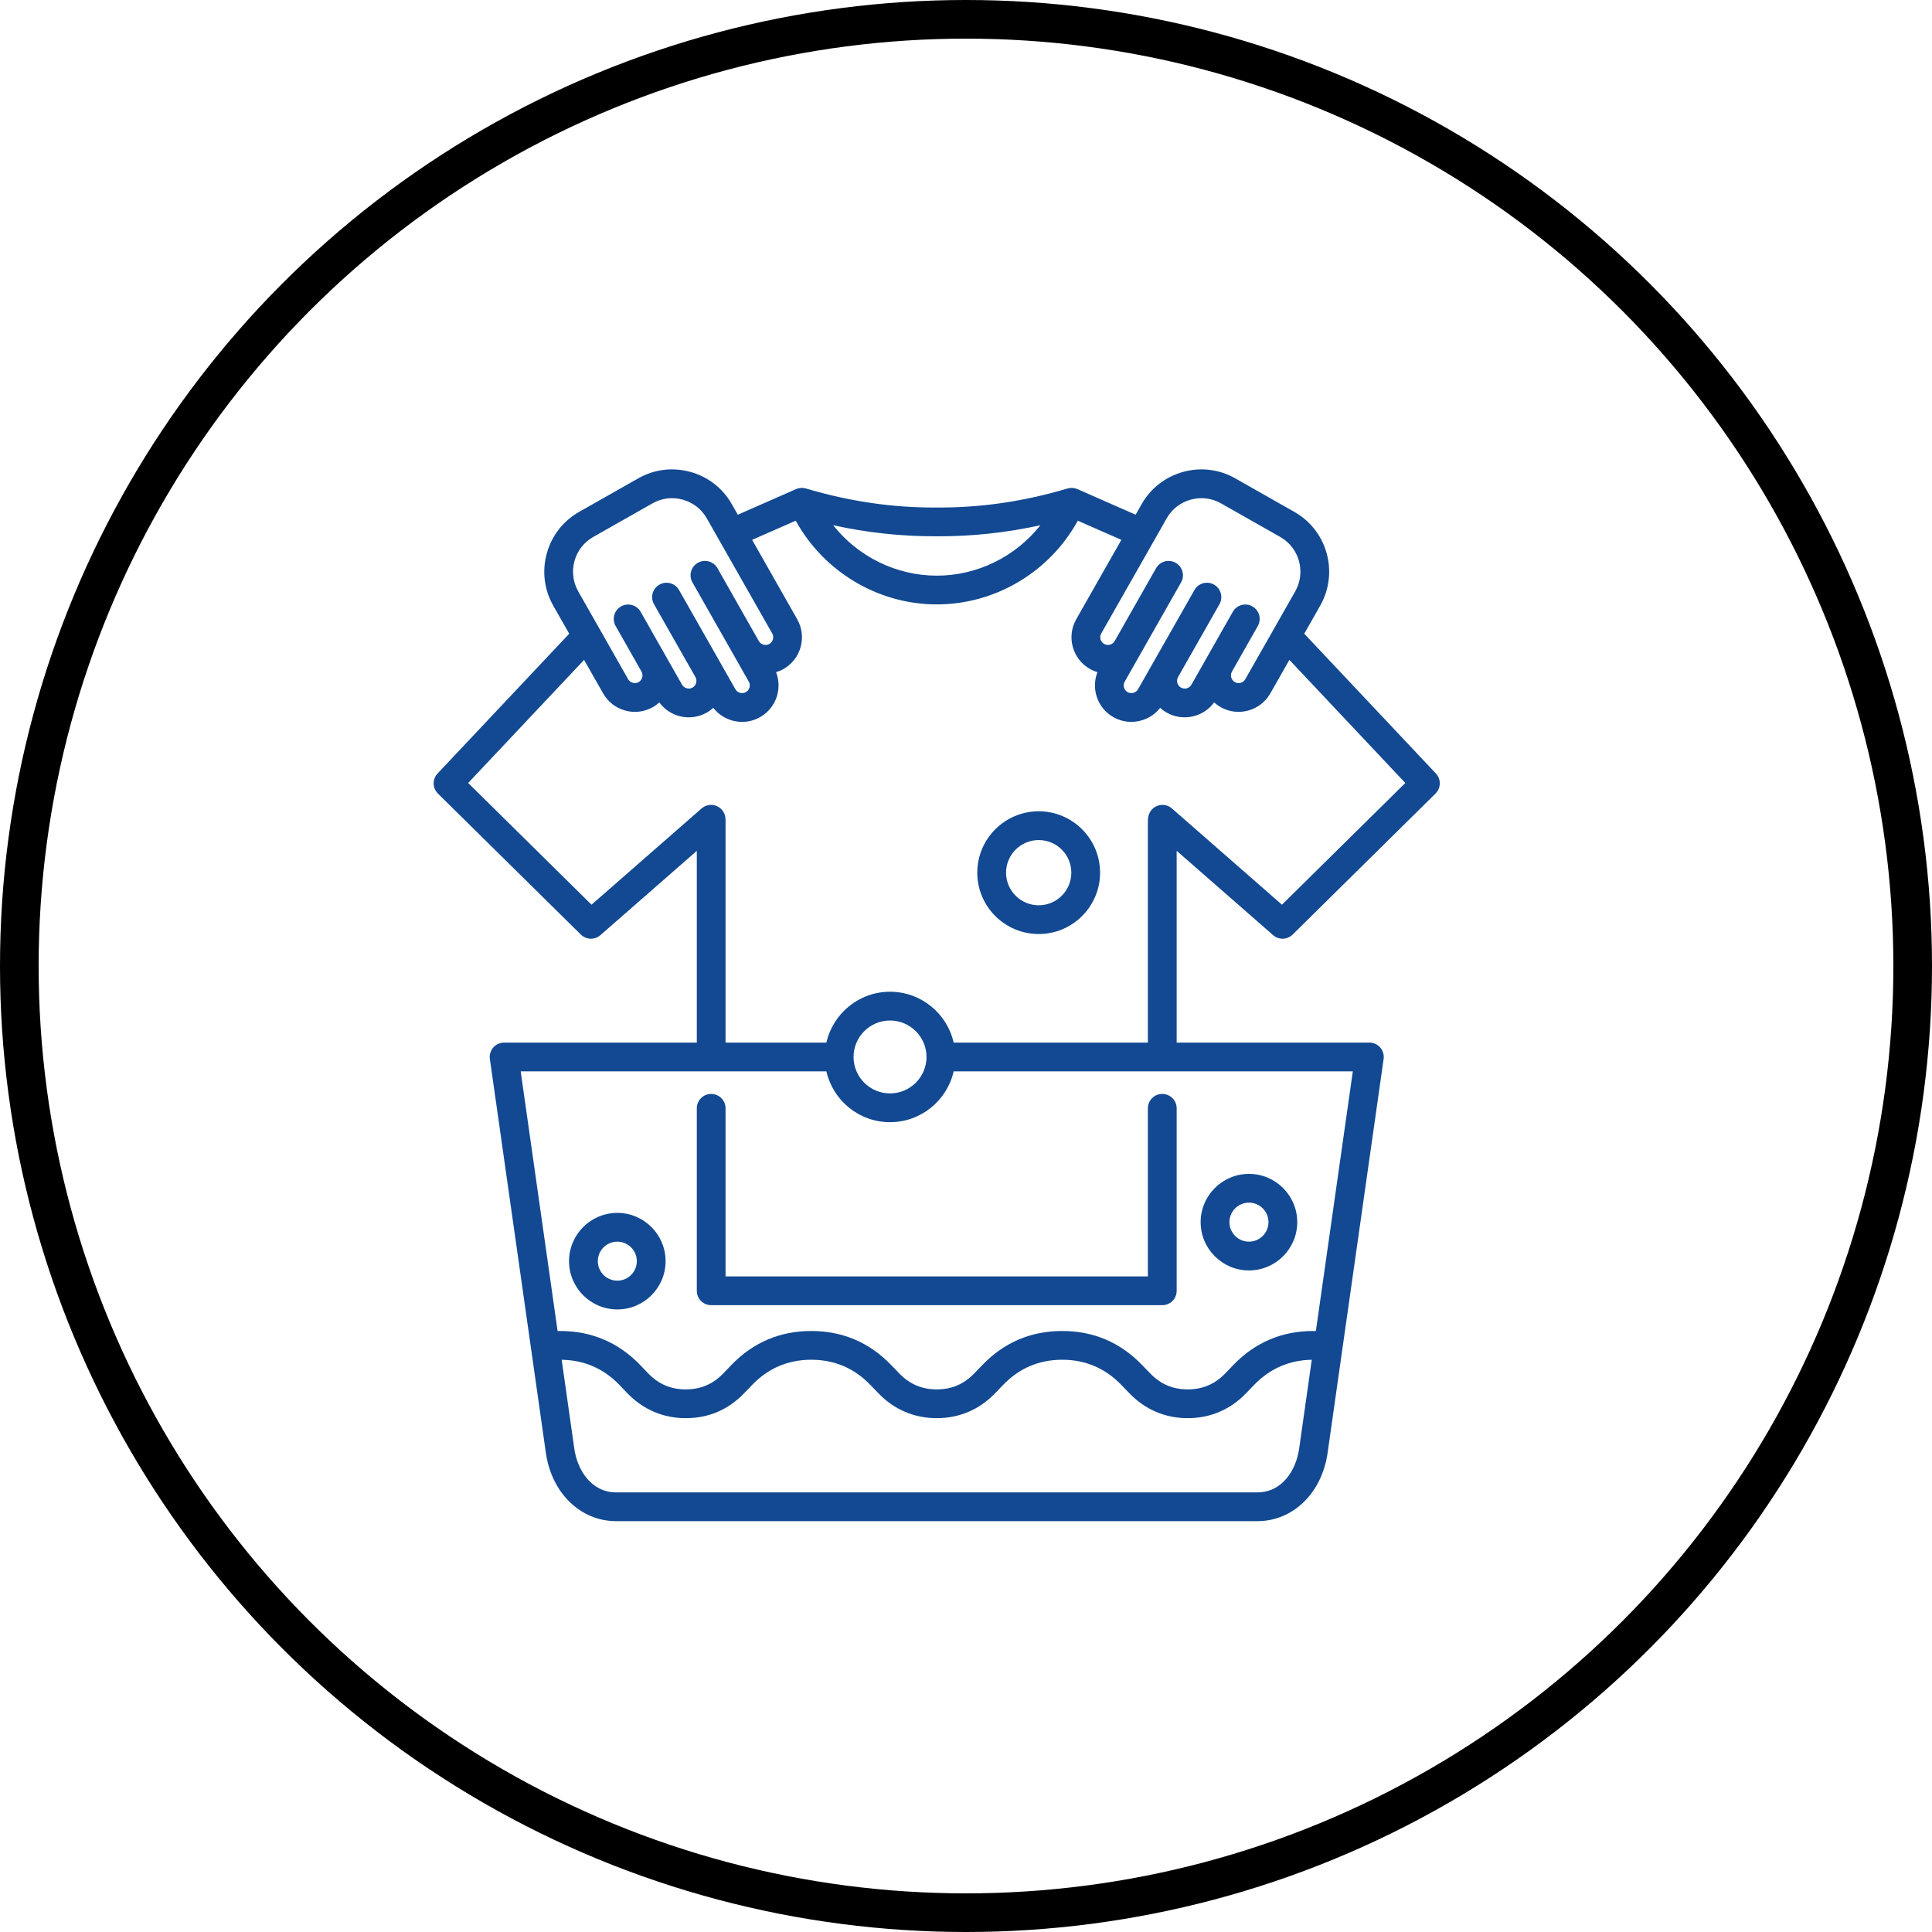
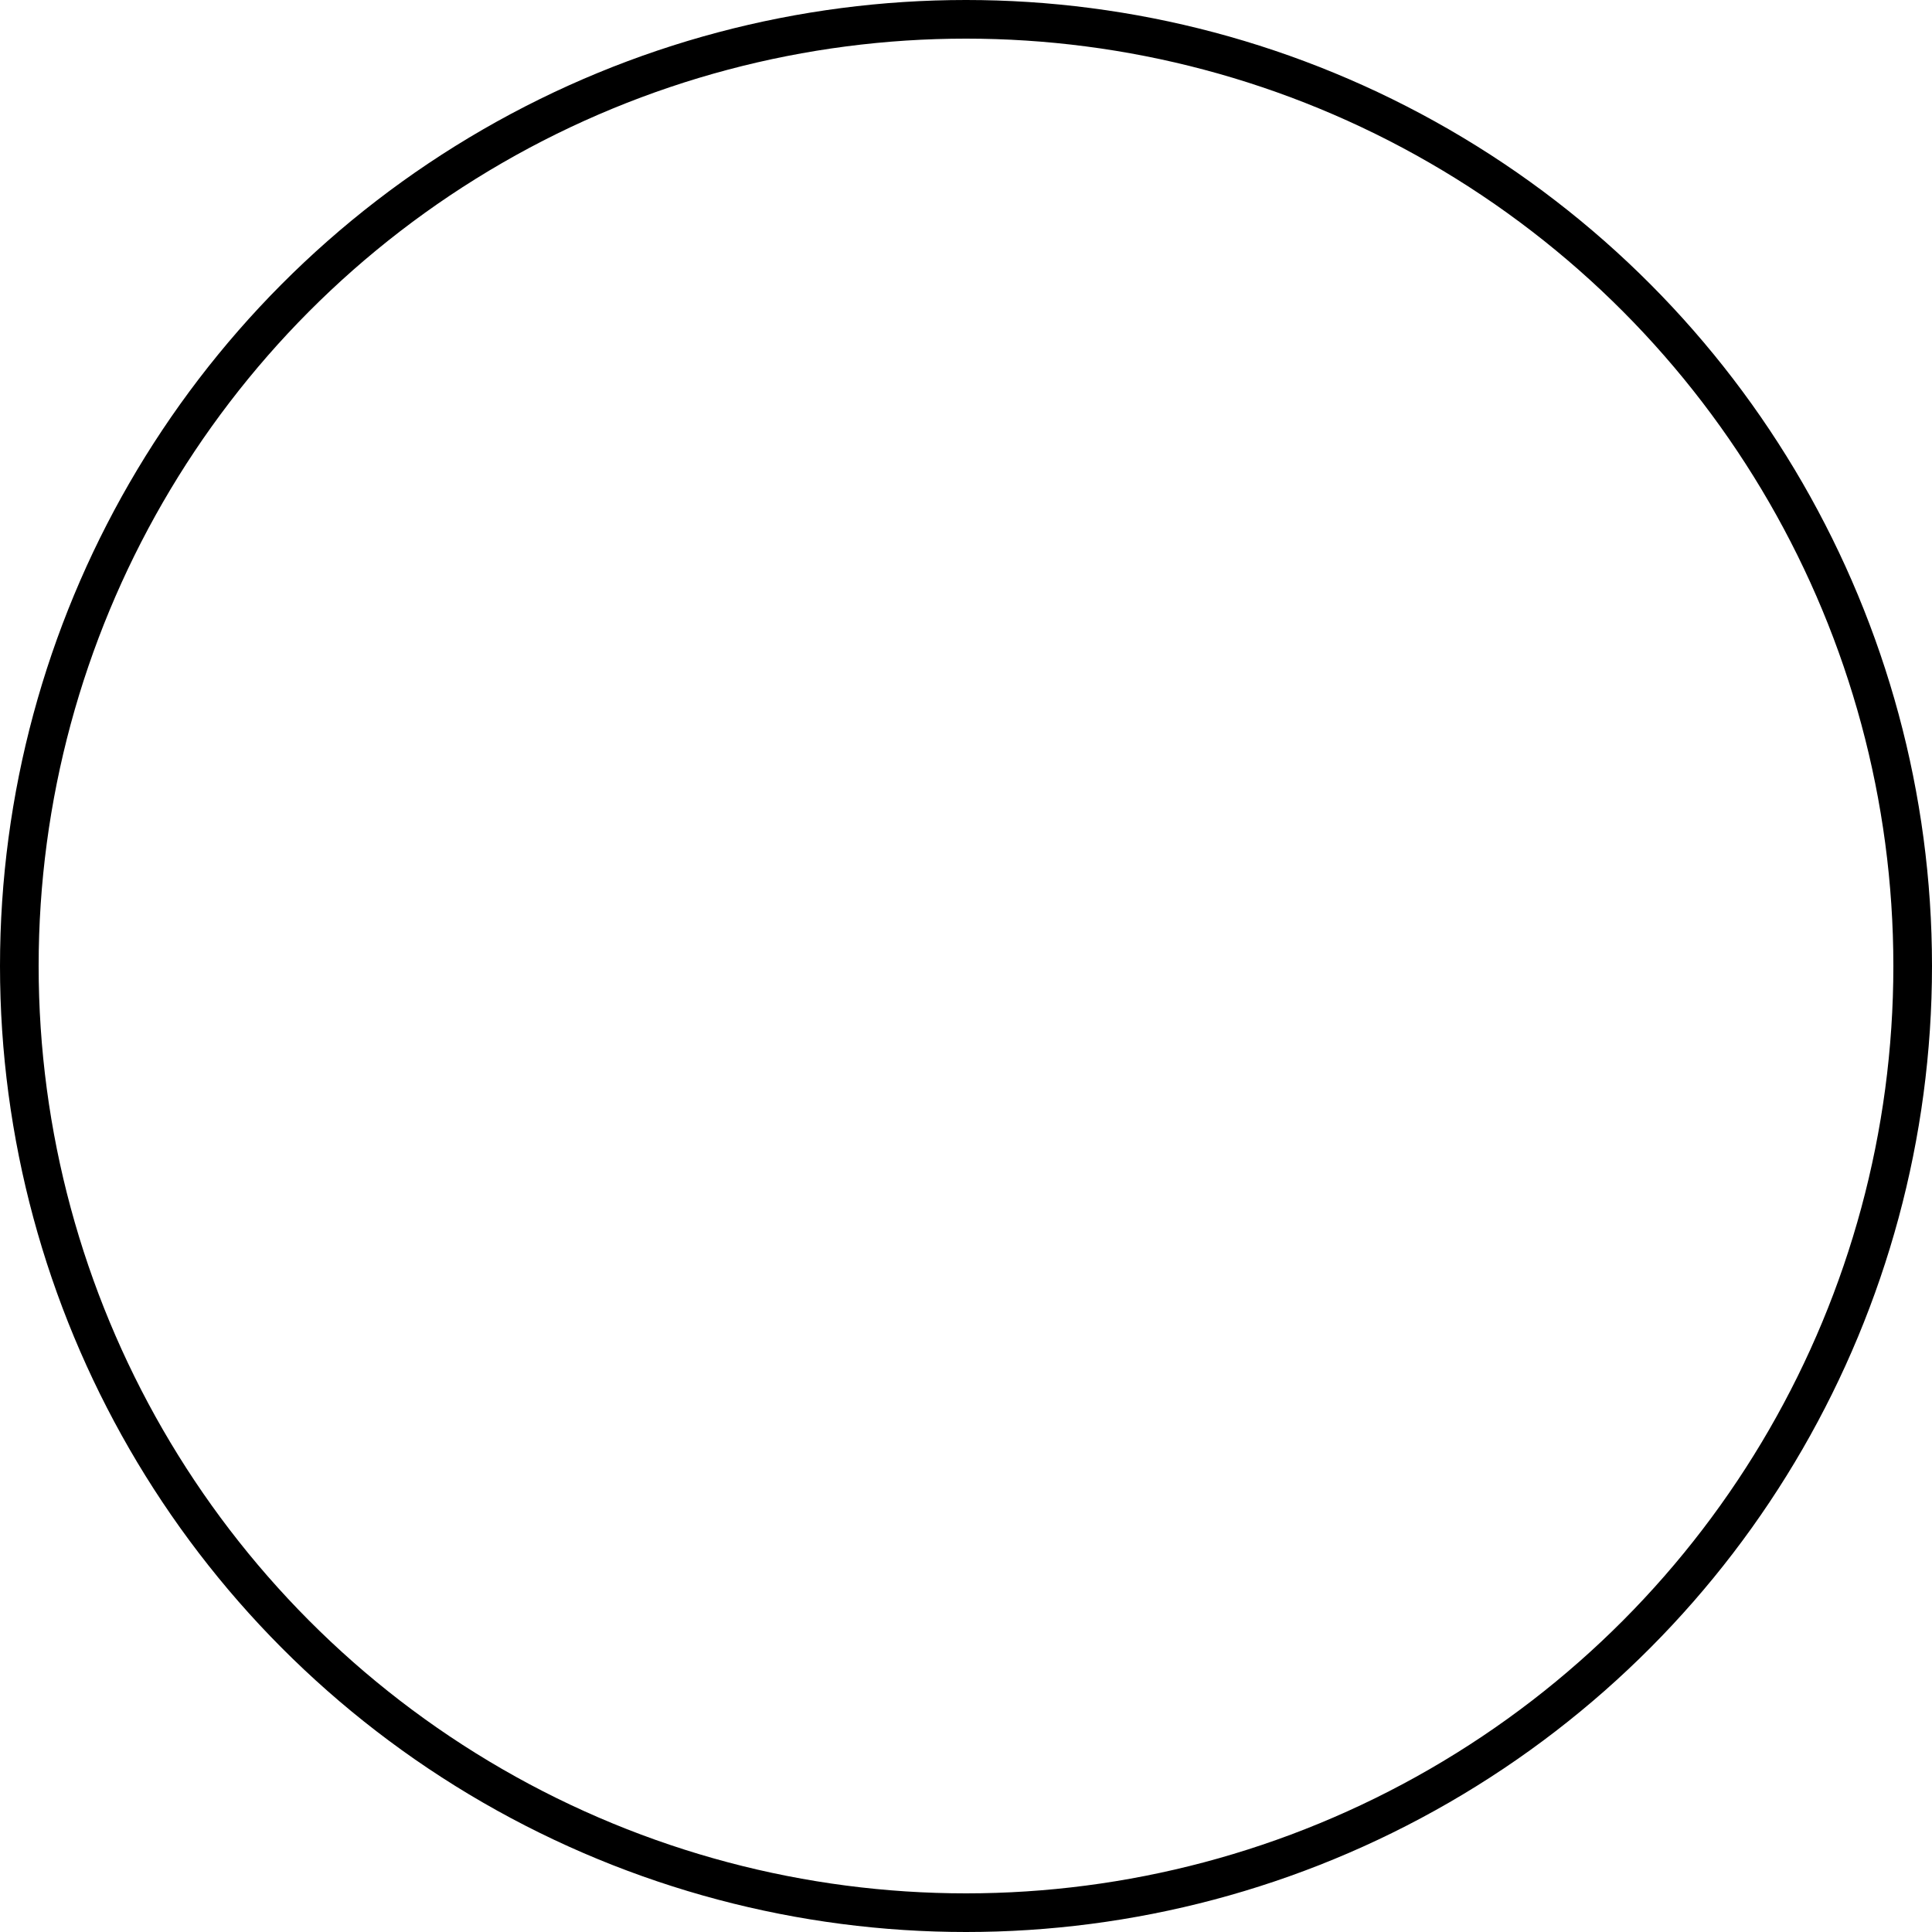
<svg xmlns="http://www.w3.org/2000/svg" width="75" height="75" viewBox="0 0 75 75" fill="none">
  <g clip-path="url(#clip0_80_107)">
-     <path d="M44.561 49.55V43.025C44.561 42.716 44.811 42.466 45.119 42.466C45.428 42.466 45.678 42.716 45.678 43.025V50.109C45.678 50.417 45.428 50.667 45.119 50.667H27.608C27.3 50.667 27.05 50.417 27.05 50.109V43.025C27.05 42.716 27.3 42.466 27.608 42.466C27.916 42.466 28.166 42.716 28.166 43.025V49.55H44.561ZM45.678 33.028V40.473H53.16C53.321 40.473 53.475 40.543 53.581 40.665C53.687 40.787 53.735 40.95 53.712 41.11L51.538 56.397C51.317 57.959 50.196 59.051 48.811 59.051H23.917C22.535 59.051 21.413 57.96 21.19 56.397L19.017 41.11C18.994 40.95 19.042 40.787 19.148 40.665C19.254 40.543 19.408 40.473 19.57 40.473H27.05V33.03L23.308 36.302C23.088 36.495 22.756 36.485 22.548 36.279L17.001 30.807C16.785 30.594 16.779 30.247 16.987 30.027L22.097 24.601L21.476 23.508C21.126 22.891 21.037 22.172 21.226 21.485C21.416 20.796 21.86 20.224 22.477 19.874L24.776 18.57C25.392 18.219 26.111 18.13 26.799 18.319C27.486 18.508 28.057 18.952 28.407 19.569L28.545 19.81L28.642 19.981L30.903 18.987C31.024 18.934 31.16 18.926 31.286 18.963C32.99 19.469 34.654 19.712 36.362 19.702C38.081 19.712 39.74 19.469 41.441 18.963C41.567 18.926 41.703 18.934 41.824 18.987L44.085 19.981L44.318 19.571C44.671 18.951 45.243 18.507 45.932 18.318C46.62 18.13 47.337 18.219 47.953 18.57L50.25 19.874C51.528 20.599 51.977 22.229 51.251 23.508L51.116 23.747L50.631 24.6L55.741 30.027C55.949 30.247 55.942 30.594 55.726 30.807L50.181 36.279C49.973 36.485 49.642 36.495 49.422 36.302L45.678 33.028ZM42.75 24.592C42.669 24.734 42.719 24.917 42.863 24.998C43.005 25.079 43.191 25.028 43.271 24.887L44.878 22.057C45.03 21.789 45.371 21.695 45.639 21.848C45.907 22 46.001 22.341 45.849 22.609L44.242 25.438L44.242 25.439L44.241 25.44L43.661 26.461C43.58 26.604 43.63 26.787 43.773 26.868C43.913 26.948 44.1 26.897 44.18 26.756L44.76 25.733C44.761 25.732 44.762 25.73 44.763 25.729L46.368 22.905C46.52 22.637 46.861 22.543 47.129 22.695C47.397 22.847 47.491 23.188 47.339 23.456L45.731 26.285C45.651 26.428 45.701 26.611 45.843 26.692C45.986 26.773 46.169 26.723 46.25 26.58L46.761 25.683C46.762 25.68 46.764 25.677 46.765 25.674L47.857 23.75C48.009 23.482 48.35 23.388 48.618 23.54C48.886 23.692 48.98 24.033 48.828 24.302L47.832 26.057C47.829 26.062 47.827 26.067 47.824 26.072C47.744 26.213 47.795 26.399 47.936 26.479C48.079 26.56 48.261 26.51 48.343 26.366L50.28 22.958C50.702 22.214 50.441 21.266 49.699 20.845L47.4 19.541C47.043 19.337 46.627 19.286 46.227 19.395C45.827 19.505 45.494 19.763 45.29 20.12L45.156 20.359L45.155 20.362L42.75 24.592ZM32.342 20.389C33.306 21.604 34.788 22.347 36.365 22.347C37.948 22.347 39.426 21.605 40.388 20.389C39.051 20.683 37.724 20.825 36.362 20.819C35.009 20.824 33.681 20.683 32.342 20.389ZM22.447 22.957L22.583 23.197L23.265 24.397C23.27 24.405 23.274 24.413 23.279 24.421L24.384 26.366C24.437 26.459 24.52 26.494 24.565 26.506C24.61 26.519 24.699 26.532 24.791 26.48C24.883 26.427 24.918 26.344 24.93 26.299C24.943 26.254 24.956 26.164 24.903 26.072C24.901 26.067 24.898 26.063 24.896 26.058L23.899 24.302C23.747 24.033 23.841 23.693 24.109 23.541C24.377 23.388 24.718 23.482 24.87 23.75L25.962 25.674C25.964 25.677 25.965 25.68 25.966 25.683L26.477 26.58C26.557 26.721 26.744 26.772 26.884 26.692C27.027 26.611 27.077 26.428 26.996 26.284L25.389 23.456C25.236 23.189 25.33 22.848 25.599 22.695C25.866 22.543 26.207 22.637 26.36 22.905L27.966 25.731L27.967 25.733L28.548 26.757C28.628 26.897 28.814 26.948 28.955 26.868C29.099 26.787 29.15 26.604 29.068 26.46L28.574 25.59L28.571 25.585L28.489 25.44L28.488 25.439L28.487 25.437L26.881 22.609C26.728 22.34 26.822 22 27.09 21.848C27.359 21.695 27.7 21.789 27.852 22.057L29.458 24.887C29.54 25.029 29.723 25.079 29.867 24.998C30.009 24.918 30.058 24.734 29.977 24.59L27.437 20.121C27.234 19.763 26.902 19.506 26.502 19.396C26.102 19.285 25.685 19.337 25.328 19.541L23.028 20.845C22.286 21.266 22.025 22.214 22.447 22.957ZM50.923 52.786C50.05 52.8 49.297 53.127 48.686 53.761L48.367 54.091C47.762 54.72 46.981 55.053 46.107 55.053C45.233 55.053 44.452 54.719 43.847 54.09L43.529 53.761C42.904 53.113 42.133 52.785 41.236 52.785C40.337 52.785 39.566 53.113 38.944 53.76L38.624 54.091C38.02 54.72 37.238 55.053 36.365 55.053C35.491 55.053 34.709 54.72 34.104 54.09L33.786 53.761C33.162 53.113 32.391 52.785 31.494 52.785C30.595 52.785 29.823 53.113 29.199 53.761L28.883 54.089C28.266 54.729 27.505 55.053 26.62 55.053C25.749 55.053 24.968 54.72 24.36 54.091L24.043 53.759C23.433 53.127 22.679 52.8 21.804 52.786L22.295 56.24C22.416 57.083 22.964 57.934 23.917 57.934H48.81C49.765 57.934 50.313 57.084 50.432 56.24L50.923 52.786ZM37.021 41.59C36.765 42.718 35.755 43.563 34.55 43.563C33.346 43.563 32.336 42.718 32.081 41.59H20.213L21.646 51.67C21.68 51.67 21.714 51.669 21.749 51.669C22.962 51.669 24.005 52.112 24.848 52.986L25.165 53.317C25.567 53.733 26.043 53.936 26.62 53.936C27.198 53.936 27.676 53.733 28.079 53.315L28.394 52.986C29.238 52.112 30.28 51.669 31.494 51.669C32.706 51.669 33.747 52.112 34.59 52.985L34.908 53.315C35.31 53.733 35.786 53.936 36.365 53.936C36.944 53.936 37.419 53.733 37.82 53.316L38.14 52.985C38.979 52.112 40.021 51.669 41.236 51.669C42.448 51.669 43.49 52.112 44.332 52.986L44.651 53.315C45.053 53.733 45.529 53.936 46.107 53.936C46.686 53.936 47.162 53.733 47.563 53.316L47.882 52.985C48.725 52.112 49.766 51.669 50.978 51.669C51.013 51.669 51.048 51.67 51.082 51.671L52.516 41.59L37.021 41.59ZM34.55 42.446C35.331 42.446 35.967 41.811 35.967 41.031C35.967 40.251 35.331 39.616 34.55 39.616C33.77 39.616 33.135 40.251 33.135 41.031C33.135 41.811 33.77 42.446 34.55 42.446ZM49.766 35.12L54.554 30.395L50.054 25.616L49.314 26.917C48.93 27.596 48.064 27.835 47.385 27.451C47.293 27.398 47.209 27.337 47.133 27.268C46.715 27.839 45.923 28.02 45.292 27.663C45.198 27.61 45.113 27.547 45.037 27.478C44.764 27.829 44.346 28.023 43.918 28.023C43.681 28.023 43.441 27.964 43.22 27.839C42.603 27.488 42.351 26.738 42.602 26.094C42.503 26.064 42.405 26.023 42.312 25.969C41.633 25.586 41.394 24.72 41.779 24.04L43.531 20.957L41.84 20.214C40.747 22.202 38.645 23.463 36.365 23.463C34.093 23.463 31.982 22.198 30.89 20.213L29.197 20.957L30.948 24.04C31.333 24.719 31.095 25.584 30.418 25.969C30.324 26.023 30.227 26.064 30.127 26.094C30.379 26.739 30.125 27.489 29.506 27.839C29.286 27.964 29.047 28.024 28.81 28.024C28.382 28.024 27.964 27.83 27.69 27.478C27.614 27.547 27.53 27.609 27.437 27.662C26.806 28.021 26.013 27.841 25.595 27.268C25.519 27.336 25.435 27.398 25.343 27.45C25.016 27.636 24.634 27.684 24.269 27.583C23.903 27.482 23.599 27.245 23.413 26.916L22.674 25.617L18.174 30.395L22.963 35.12L27.236 31.384C27.396 31.244 27.621 31.207 27.817 31.288C28.013 31.369 28.146 31.554 28.161 31.766L28.165 31.831C28.166 31.844 28.166 31.857 28.166 31.87V40.473H32.081C32.336 39.345 33.346 38.499 34.55 38.499C35.755 38.499 36.766 39.345 37.021 40.473H44.561V31.87C44.561 31.851 44.562 31.831 44.564 31.812L44.571 31.747C44.592 31.539 44.728 31.361 44.922 31.285C45.116 31.208 45.337 31.246 45.494 31.384L49.766 35.12ZM42.705 33.877C42.705 35.191 41.636 36.259 40.323 36.259C39.008 36.259 37.938 35.191 37.938 33.877C37.938 32.563 39.008 31.494 40.323 31.494C41.636 31.494 42.705 32.563 42.705 33.877ZM41.589 33.877C41.589 33.179 41.021 32.611 40.323 32.611C39.623 32.611 39.055 33.179 39.055 33.877C39.055 34.575 39.623 35.143 40.323 35.143C41.021 35.143 41.589 34.575 41.589 33.877ZM46.609 47.444C46.609 46.411 47.451 45.57 48.485 45.57C49.518 45.57 50.359 46.411 50.359 47.444C50.359 48.477 49.518 49.318 48.485 49.318C47.451 49.318 46.609 48.477 46.609 47.444ZM47.726 47.444C47.726 47.861 48.066 48.201 48.485 48.201C48.903 48.201 49.242 47.861 49.242 47.444C49.242 47.026 48.903 46.687 48.485 46.687C48.066 46.687 47.726 47.026 47.726 47.444ZM25.838 48.958C25.838 49.992 24.997 50.832 23.964 50.832C22.931 50.832 22.09 49.992 22.09 48.958C22.09 47.925 22.931 47.084 23.964 47.084C24.997 47.084 25.838 47.925 25.838 48.958ZM24.721 48.958C24.721 48.541 24.382 48.201 23.964 48.201C23.547 48.201 23.207 48.541 23.207 48.958C23.207 49.376 23.547 49.715 23.964 49.715C24.382 49.715 24.721 49.376 24.721 48.958Z" fill="#124992" />
-   </g>
+     </g>
  <circle cx="37.5" cy="37.5" r="36.75" stroke="black" stroke-width="1.5" />
  <defs>
    <clipPath id="clip0_80_107">
-       <rect width="40.909" height="40.909" fill="white" transform="translate(15.909 18.182)" />
-     </clipPath>
+       </clipPath>
  </defs>
</svg>